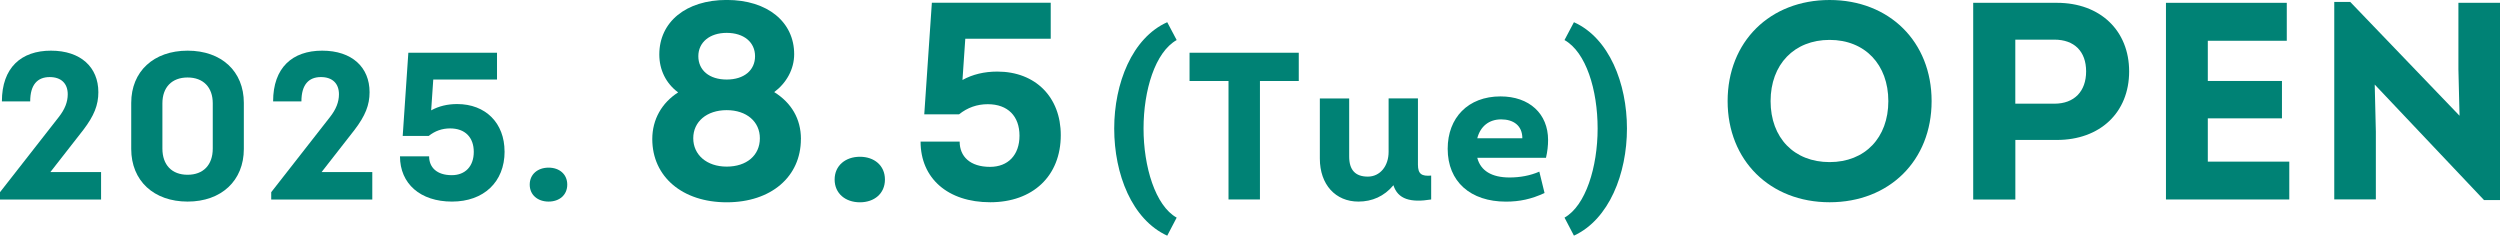
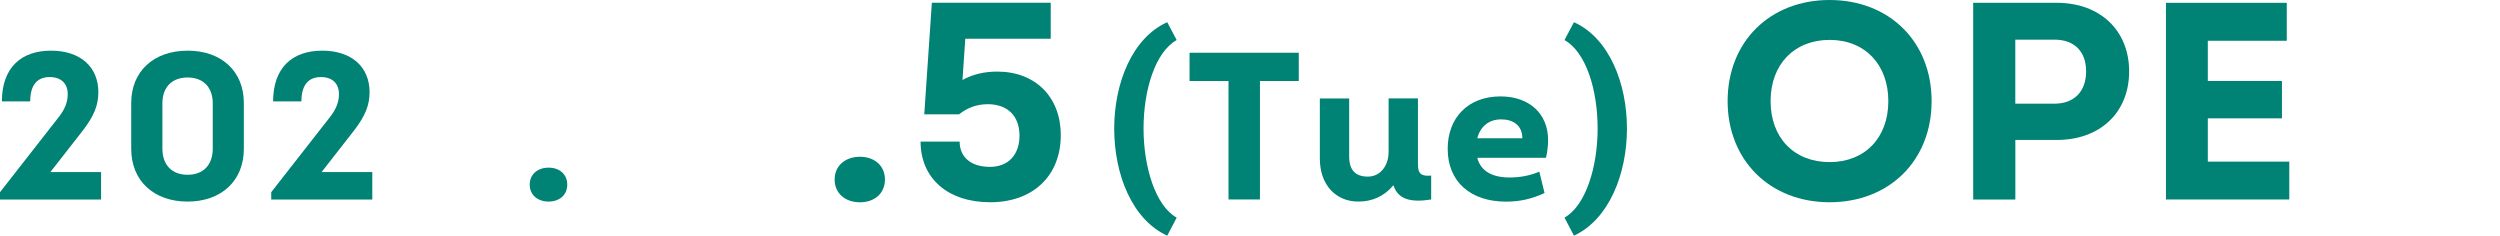
<svg xmlns="http://www.w3.org/2000/svg" id="_レイヤー_2" viewBox="0 0 487.52 45.95">
  <defs>
    <style>.cls-1{fill:#008275;}</style>
  </defs>
  <g id="_テキスト">
    <path class="cls-1" d="M19.71,33.55v5.36H0v-1.43l11.45-14.64c1.19-1.51,1.76-2.94,1.76-4.46,0-2.09-1.27-3.35-3.52-3.35-2.37,0-3.8,1.47-3.8,4.74H.37c0-6.58,3.76-9.89,9.57-9.89s9.24,3.23,9.24,8.1c0,2.49-.82,4.58-2.94,7.36l-6.42,8.22h9.89Z" />
    <path class="cls-1" d="M25.59,29.05v-8.99c0-6.13,4.37-10.18,11-10.18s10.96,4.05,10.96,10.18v8.99c0,6.17-4.37,10.26-10.96,10.26s-11-4.05-11-10.26ZM41.49,28.97v-8.83c0-3.11-1.84-5.03-4.91-5.03s-4.91,1.92-4.91,5.03v8.83c0,3.19,1.84,5.11,4.91,5.11s4.91-1.92,4.91-5.11Z" />
    <path class="cls-1" d="M72.6,33.55v5.36h-19.71v-1.43l11.45-14.64c1.19-1.51,1.76-2.94,1.76-4.46,0-2.09-1.27-3.35-3.52-3.35-2.37,0-3.8,1.47-3.8,4.74h-5.52c0-6.58,3.76-9.89,9.57-9.89s9.24,3.23,9.24,8.1c0,2.49-.82,4.58-2.94,7.36l-6.42,8.22h9.89Z" />
-     <path class="cls-1" d="M98.4,29.54c0,5.97-4.09,9.77-10.26,9.77s-10.14-3.48-10.14-8.83h5.68c0,2.17,1.51,3.68,4.42,3.68,2.62,0,4.29-1.72,4.29-4.54s-1.68-4.58-4.62-4.58c-1.55,0-2.94.49-4.17,1.47h-5.07l1.1-16.23h17.29v5.23h-12.43l-.41,6.01c1.47-.82,3.19-1.23,5.07-1.23,5.56,0,9.24,3.72,9.24,9.24Z" />
    <path class="cls-1" d="M103.3,36c0-2.04,1.59-3.31,3.68-3.31s3.64,1.27,3.64,3.31-1.55,3.31-3.64,3.31-3.68-1.27-3.68-3.31Z" />
-     <path class="cls-1" d="M156.18,27.12c0,7.34-5.81,12.33-14.46,12.33s-14.52-4.99-14.52-12.33c0-3.83,1.86-7.07,5.04-9.1-2.36-1.75-3.67-4.38-3.67-7.4,0-6.3,5.15-10.63,13.15-10.63s13.15,4.33,13.15,10.57c0,2.96-1.53,5.64-3.89,7.4,3.34,2.08,5.21,5.21,5.21,9.15ZM148.18,26.96c0-3.23-2.58-5.48-6.47-5.48s-6.52,2.25-6.52,5.48,2.63,5.53,6.52,5.53,6.47-2.19,6.47-5.53ZM136.18,10.96c0,2.74,2.14,4.55,5.53,4.55s5.53-1.81,5.53-4.55-2.19-4.55-5.53-4.55-5.53,1.86-5.53,4.55Z" />
    <path class="cls-1" d="M162.76,35.01c0-2.74,2.14-4.44,4.93-4.44s4.88,1.7,4.88,4.44-2.08,4.44-4.88,4.44-4.93-1.7-4.93-4.44Z" />
    <path class="cls-1" d="M206.86,26.35c0,8-5.48,13.09-13.75,13.09s-13.59-4.66-13.59-11.83h7.62c0,2.9,2.03,4.93,5.92,4.93,3.51,0,5.75-2.3,5.75-6.08s-2.25-6.14-6.19-6.14c-2.08,0-3.95.66-5.59,1.97h-6.79l1.48-21.75h23.18v7.01h-16.66l-.55,8.05c1.97-1.1,4.27-1.64,6.79-1.64,7.45,0,12.38,4.99,12.38,12.38Z" />
-     <path class="cls-1" d="M217.28,25.06c0-8.79,3.48-17.66,10.34-20.73l1.84,3.48c-4.21,2.37-6.46,9.81-6.46,17.25s2.29,15.05,6.46,17.38l-1.84,3.52c-6.87-3.15-10.34-11.98-10.34-20.89Z" />
+     <path class="cls-1" d="M217.28,25.06c0-8.79,3.48-17.66,10.34-20.73l1.84,3.48c-4.21,2.37-6.46,9.81-6.46,17.25s2.29,15.05,6.46,17.38l-1.84,3.52c-6.87-3.15-10.34-11.98-10.34-20.89" />
    <path class="cls-1" d="M253.26,15.8h-7.56v23.1h-6.13V15.8h-7.6v-5.52h21.3v5.52Z" />
    <path class="cls-1" d="M279.09,34.24v4.66c-4.01.65-6.5-.04-7.36-2.78-1.8,2.17-4.17,3.19-6.83,3.19-4.46,0-7.52-3.31-7.52-8.38v-11.73h5.72v11.32c0,2.66,1.23,3.92,3.64,3.92s4.05-2.09,4.05-4.82v-10.43h5.72v12.92c0,1.84.74,2.29,2.58,2.13Z" />
    <path class="cls-1" d="M301.49,30.77h-13.41c.65,2.53,2.82,3.84,6.3,3.84,2.04,0,4.05-.37,5.8-1.14l1.02,4.17c-2.58,1.19-4.86,1.68-7.52,1.68-6.91,0-11.37-3.88-11.37-10.3,0-6.05,3.97-10.22,10.3-10.22,5.64,0,9.28,3.39,9.28,8.5,0,1.1-.12,2.21-.41,3.48ZM288.08,26.96h8.79c0-2.49-1.76-3.68-4.13-3.68s-4.05,1.35-4.66,3.68Z" />
    <path class="cls-1" d="M305.09,42.44c4.13-2.33,6.46-9.85,6.46-17.38s-2.25-14.88-6.46-17.25l1.84-3.48c6.87,3.07,10.34,11.94,10.34,20.73s-3.48,17.74-10.34,20.89l-1.84-3.52Z" />
    <path class="cls-1" d="M336.9,19.72c0-11.62,8.27-19.72,19.89-19.72s19.89,8.11,19.89,19.72-8.27,19.72-19.89,19.72-19.89-8.16-19.89-19.72ZM368.24,19.72c0-7.12-4.55-11.94-11.45-11.94s-11.51,4.77-11.51,11.94,4.6,11.89,11.51,11.89,11.45-4.77,11.45-11.89Z" />
    <path class="cls-1" d="M415.2,13.92c0,8.05-5.7,13.37-14.08,13.37h-8.11v11.62h-8.22V.55h16.33c8.44,0,14.08,5.42,14.08,13.37ZM406.81,13.92c0-3.89-2.3-6.19-6.19-6.19h-7.62v12.49h7.62c3.89,0,6.19-2.41,6.19-6.3Z" />
    <path class="cls-1" d="M446.43,31.5v7.4h-24.05V.55h23.56v7.4h-15.4v7.84h14.46v7.29h-14.46v8.44h15.89Z" />
-     <path class="cls-1" d="M487.52.55v38.46h-3.12l-21.31-22.52.22,9.2v13.2h-8.11V.38h3.12l21.31,22.19-.22-9.04V.55h8.11Z" />
  </g>
</svg>